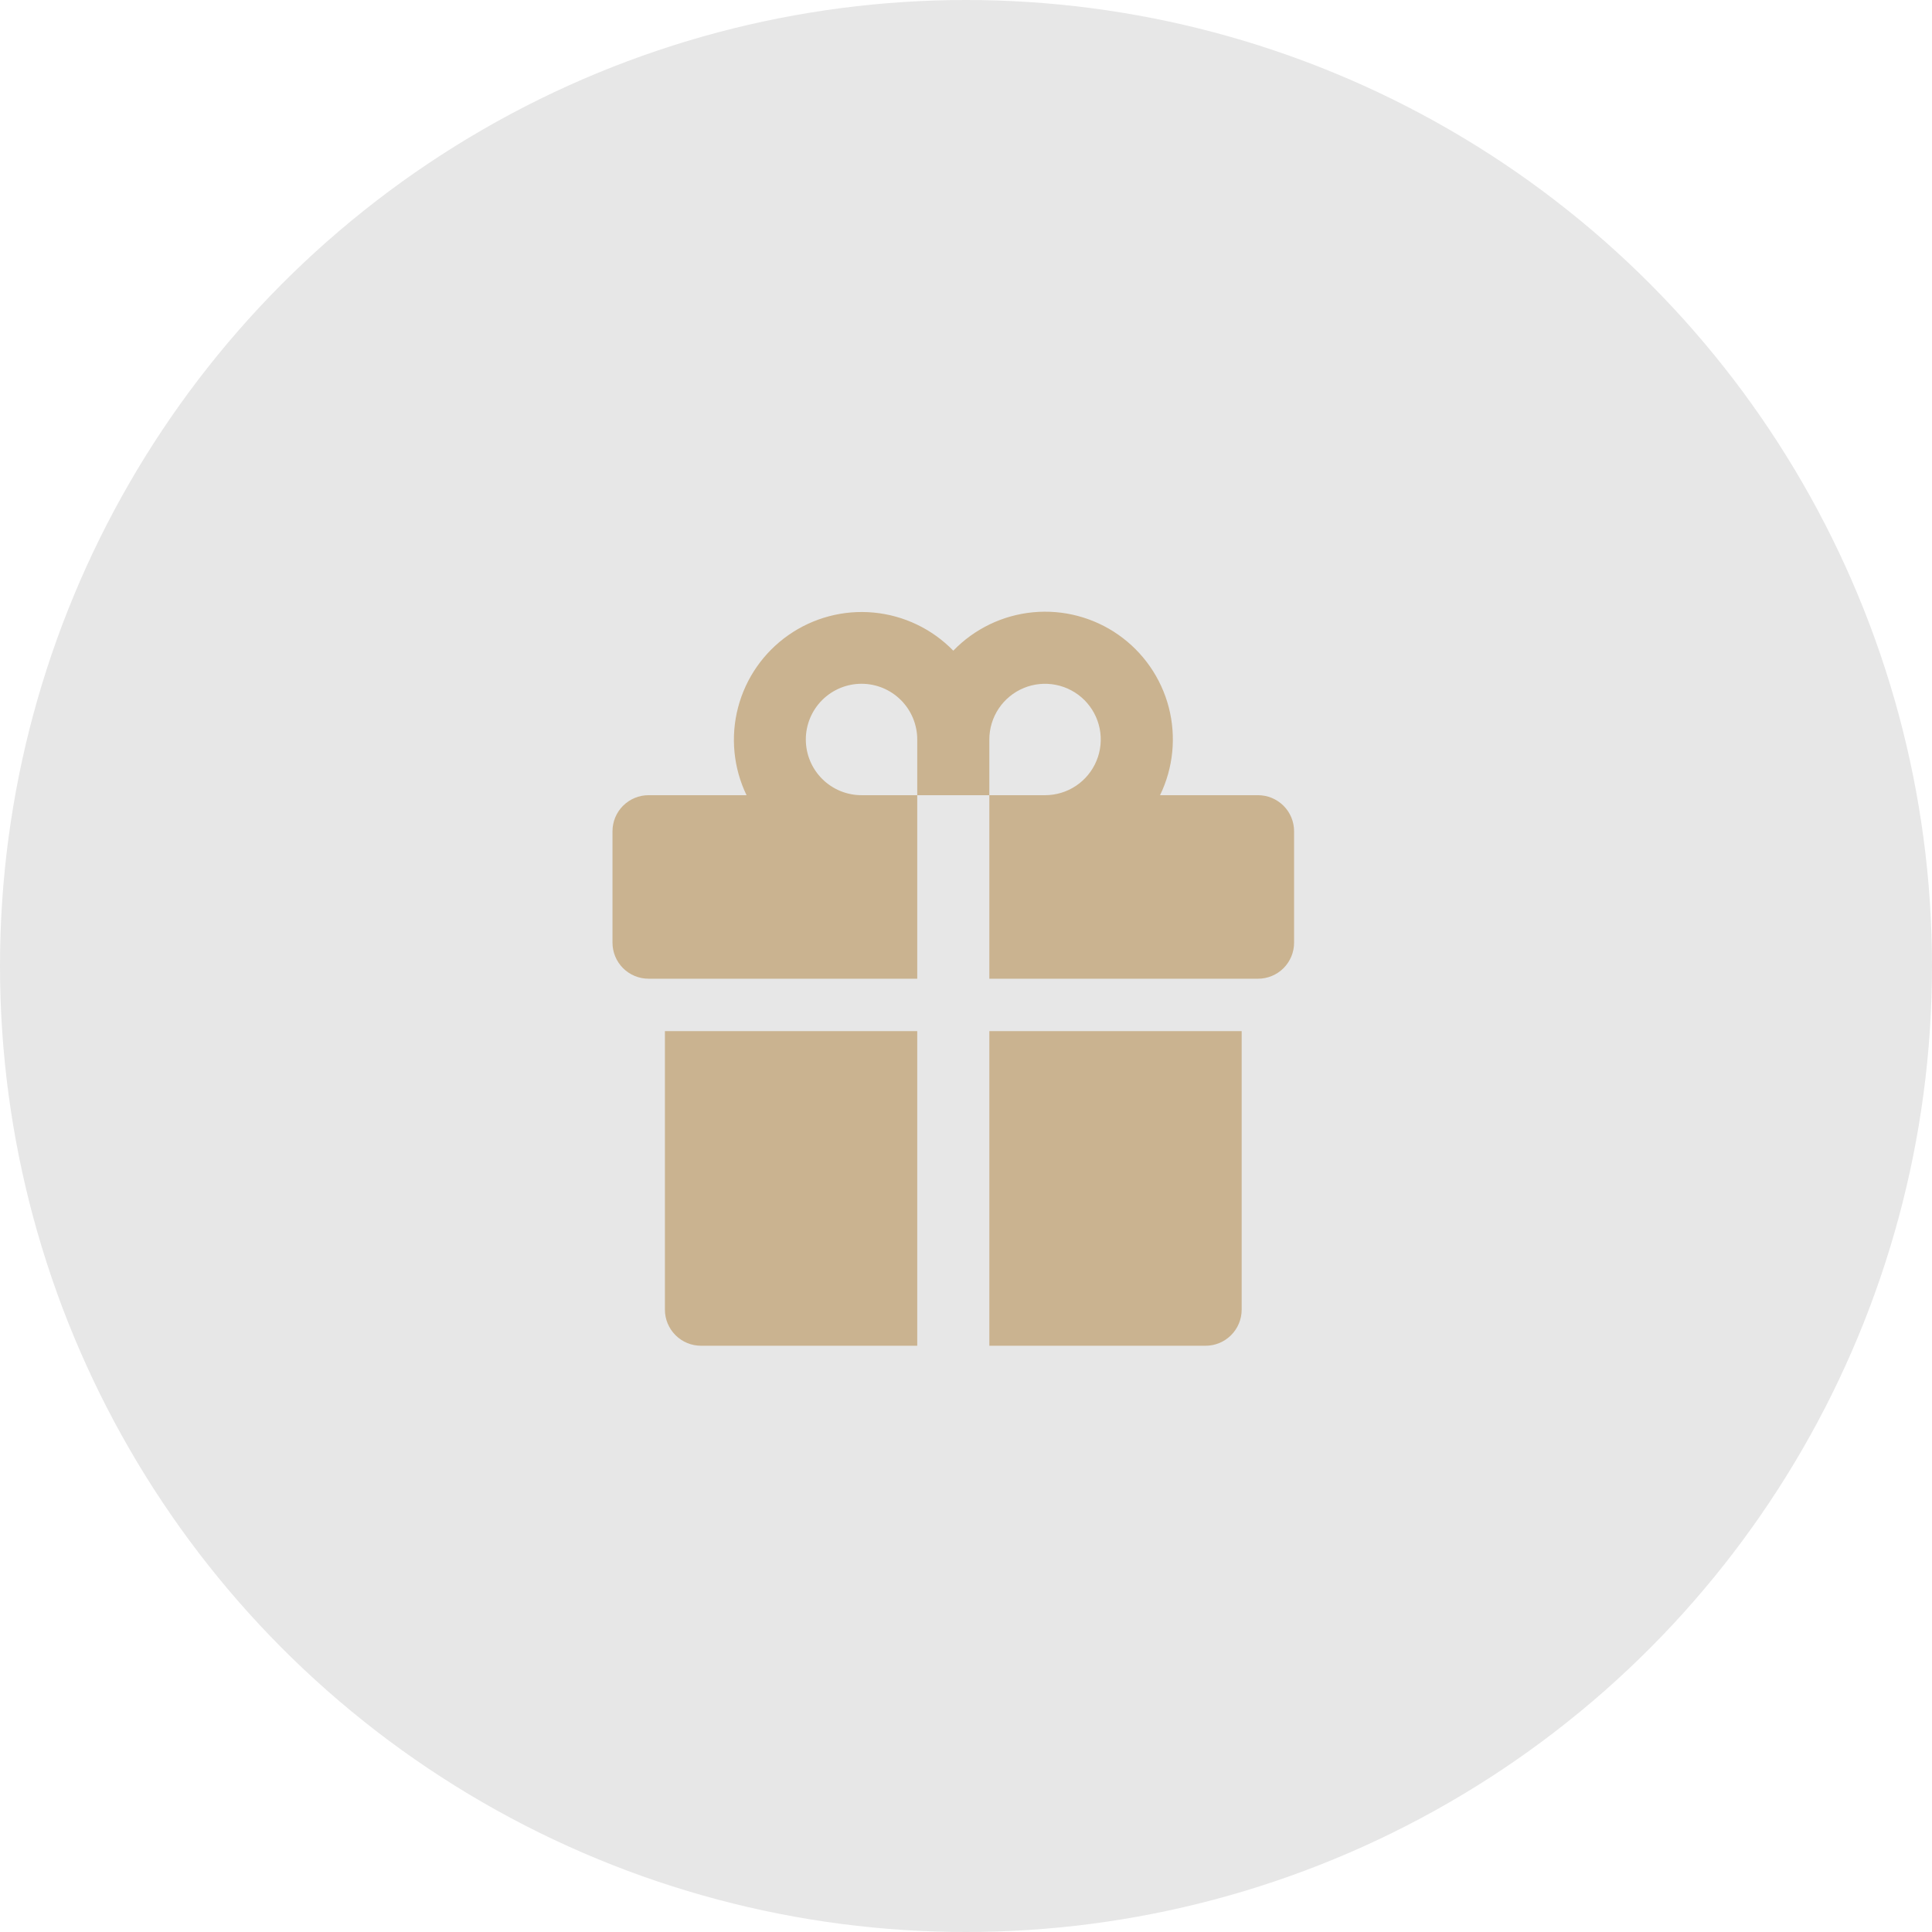
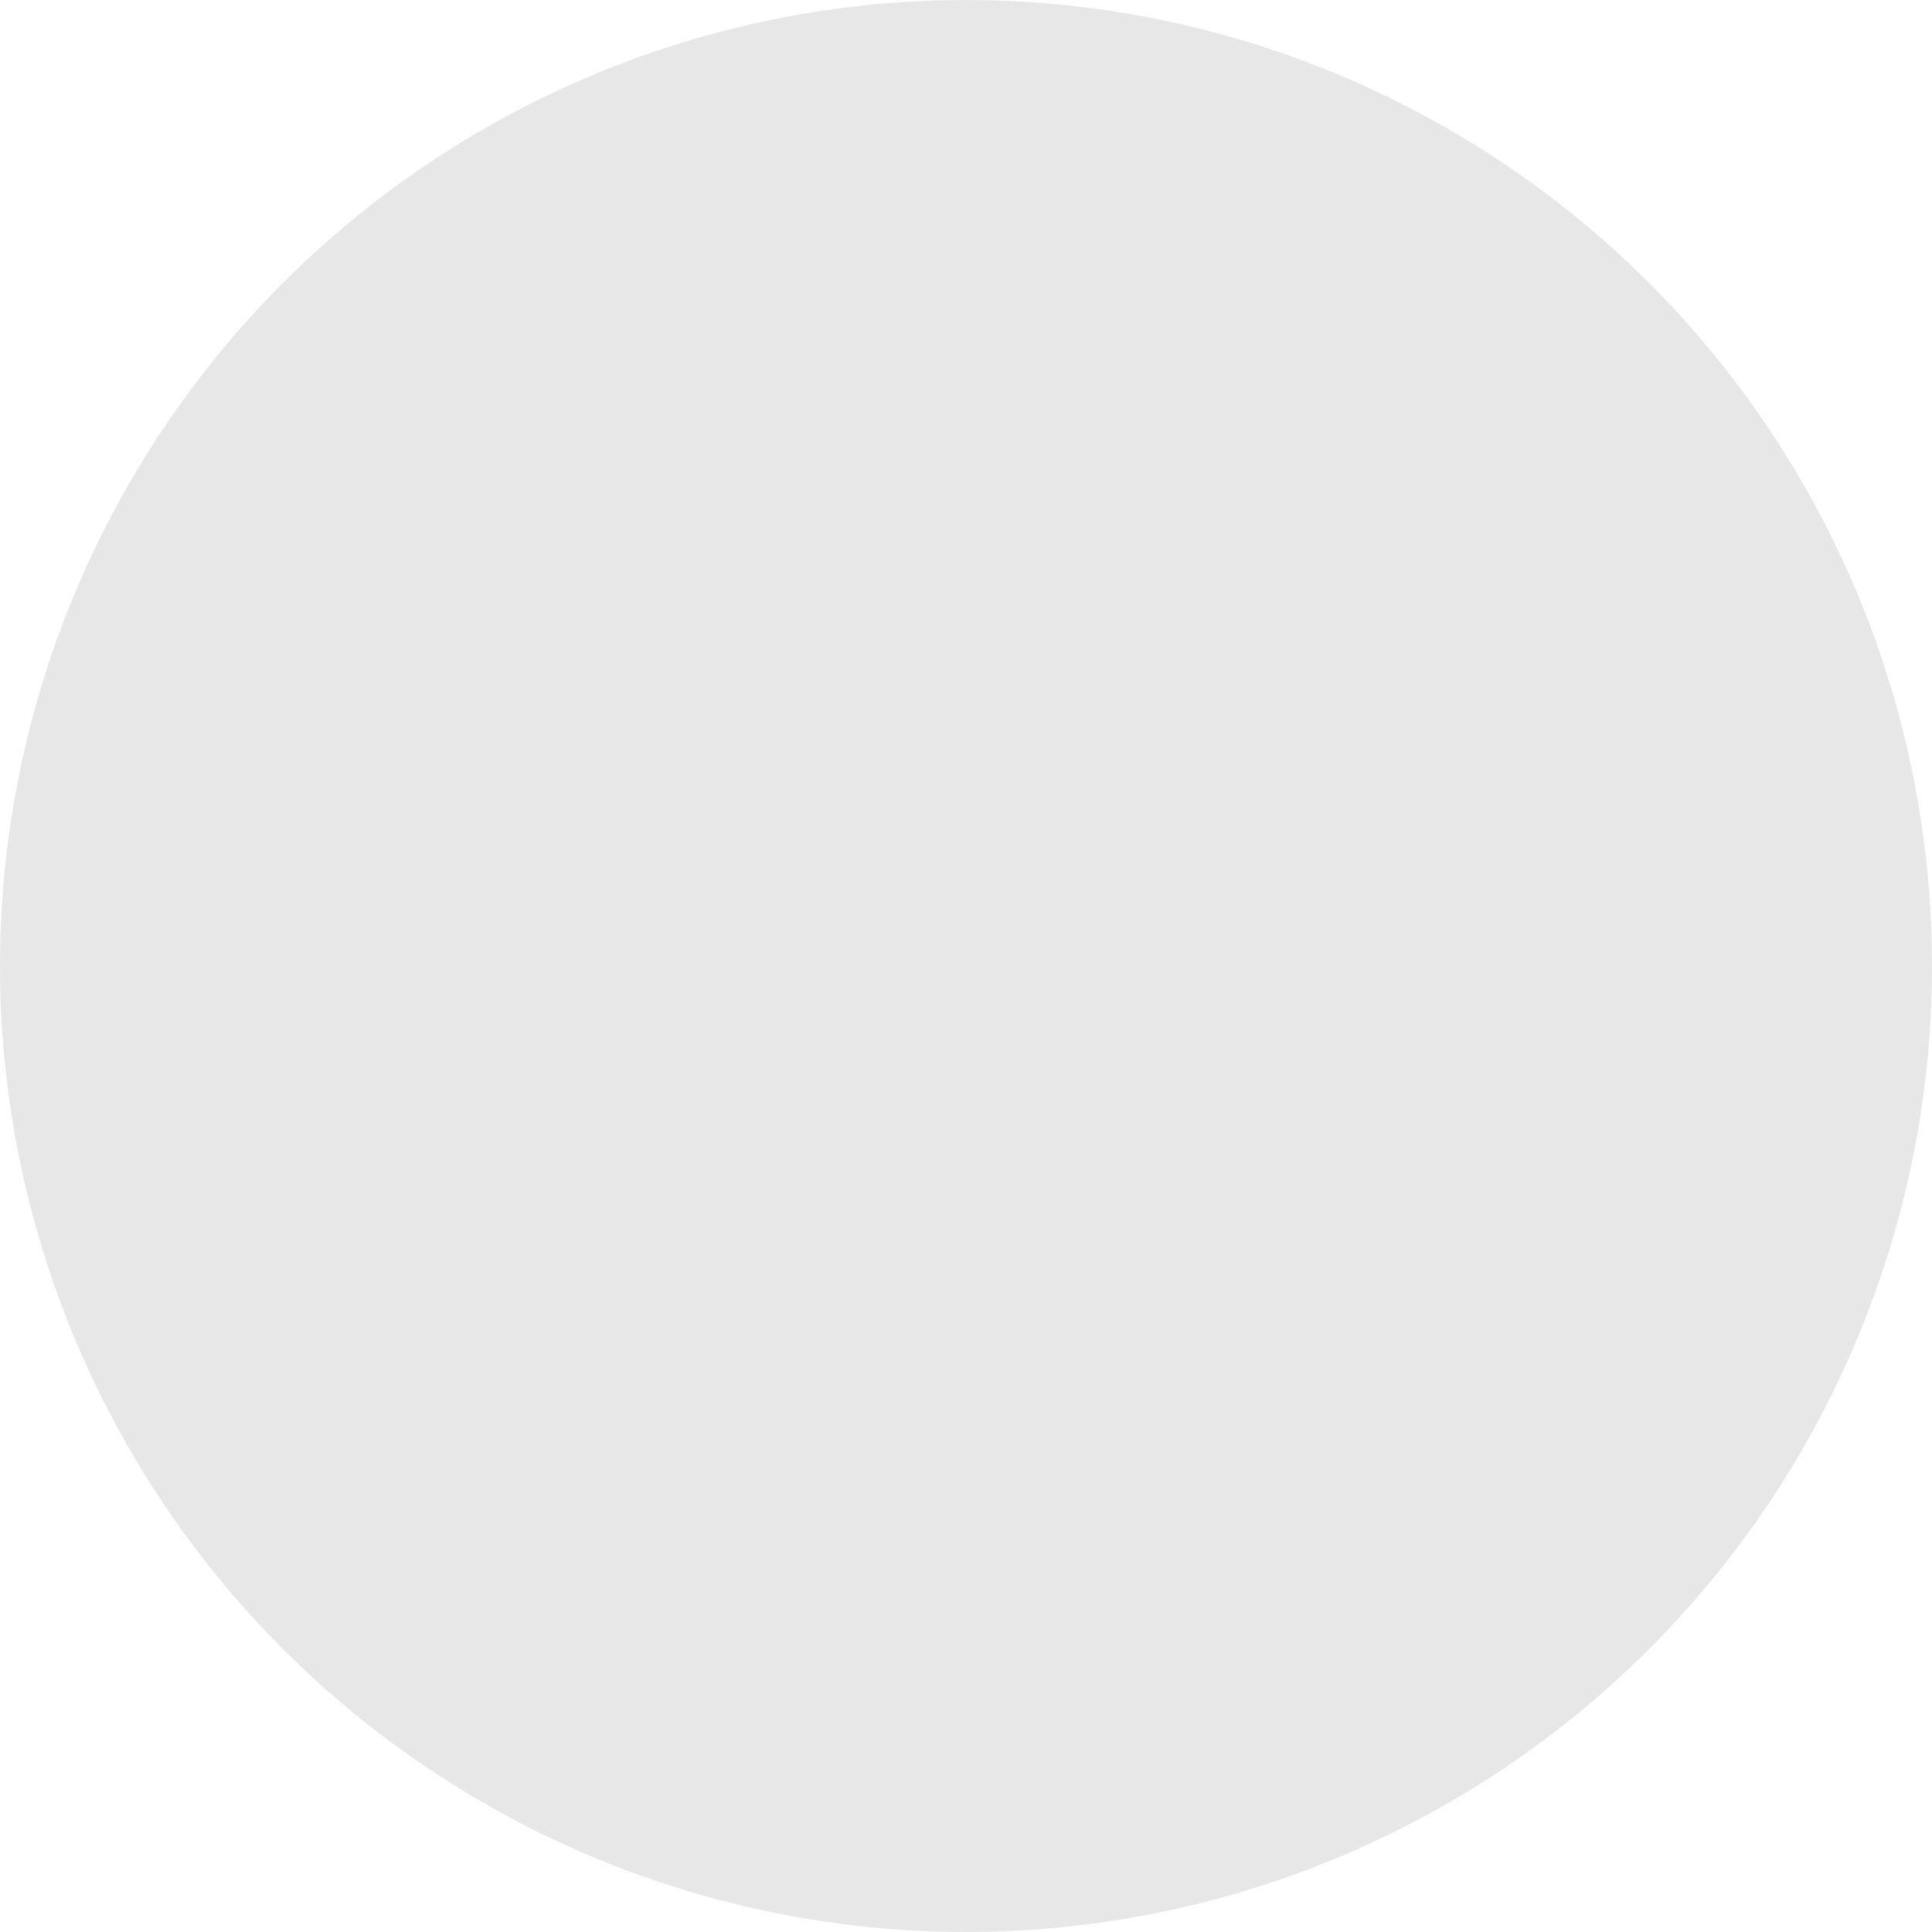
<svg xmlns="http://www.w3.org/2000/svg" width="76" height="76" viewBox="0 0 76 76" fill="none">
  <circle cx="38" cy="38" r="38" fill="#E7E7E7" />
-   <path d="M36.082 31.281H38.918V38.5H49.488C49.864 38.5 50.225 38.351 50.491 38.085C50.757 37.819 50.906 37.458 50.906 37.082V32.699C50.906 32.323 50.757 31.962 50.491 31.697C50.225 31.431 49.864 31.281 49.488 31.281H45.633C46.155 30.206 46.276 28.98 45.976 27.823C45.675 26.666 44.971 25.654 43.992 24.969C43.012 24.284 41.82 23.971 40.63 24.086C39.441 24.201 38.331 24.736 37.5 25.596C36.668 24.741 35.559 24.21 34.371 24.097C33.184 23.985 31.995 24.298 31.017 24.982C30.039 25.665 29.336 26.674 29.034 27.828C28.732 28.982 28.849 30.206 29.367 31.281H25.512C25.136 31.281 24.775 31.431 24.509 31.697C24.243 31.962 24.094 32.323 24.094 32.699V37.082C24.094 37.458 24.243 37.819 24.509 38.085C24.641 38.216 24.797 38.321 24.969 38.392C25.141 38.463 25.326 38.5 25.512 38.5H36.082V31.281ZM38.918 29.09C38.918 28.656 39.047 28.233 39.287 27.872C39.528 27.512 39.87 27.231 40.271 27.065C40.671 26.899 41.112 26.856 41.537 26.941C41.962 27.025 42.352 27.234 42.659 27.54C42.965 27.847 43.174 28.237 43.259 28.662C43.343 29.087 43.3 29.528 43.134 29.928C42.968 30.329 42.687 30.671 42.327 30.912C41.967 31.153 41.543 31.281 41.109 31.281H38.918V29.09ZM31.699 29.09C31.699 28.509 31.93 27.951 32.341 27.54C32.752 27.129 33.309 26.898 33.891 26.898C34.472 26.898 35.029 27.129 35.44 27.54C35.851 27.951 36.082 28.509 36.082 29.09V31.281H33.891C33.309 31.281 32.752 31.05 32.341 30.639C31.93 30.228 31.699 29.671 31.699 29.09ZM38.918 52.938H47.426C47.802 52.938 48.163 52.788 48.428 52.522C48.694 52.256 48.844 51.896 48.844 51.52V40.562H38.918V52.938ZM26.156 51.52C26.156 51.896 26.306 52.256 26.572 52.522C26.837 52.788 27.198 52.938 27.574 52.938H36.082V40.562H26.156V51.52Z" fill="#CAB390" />
</svg>